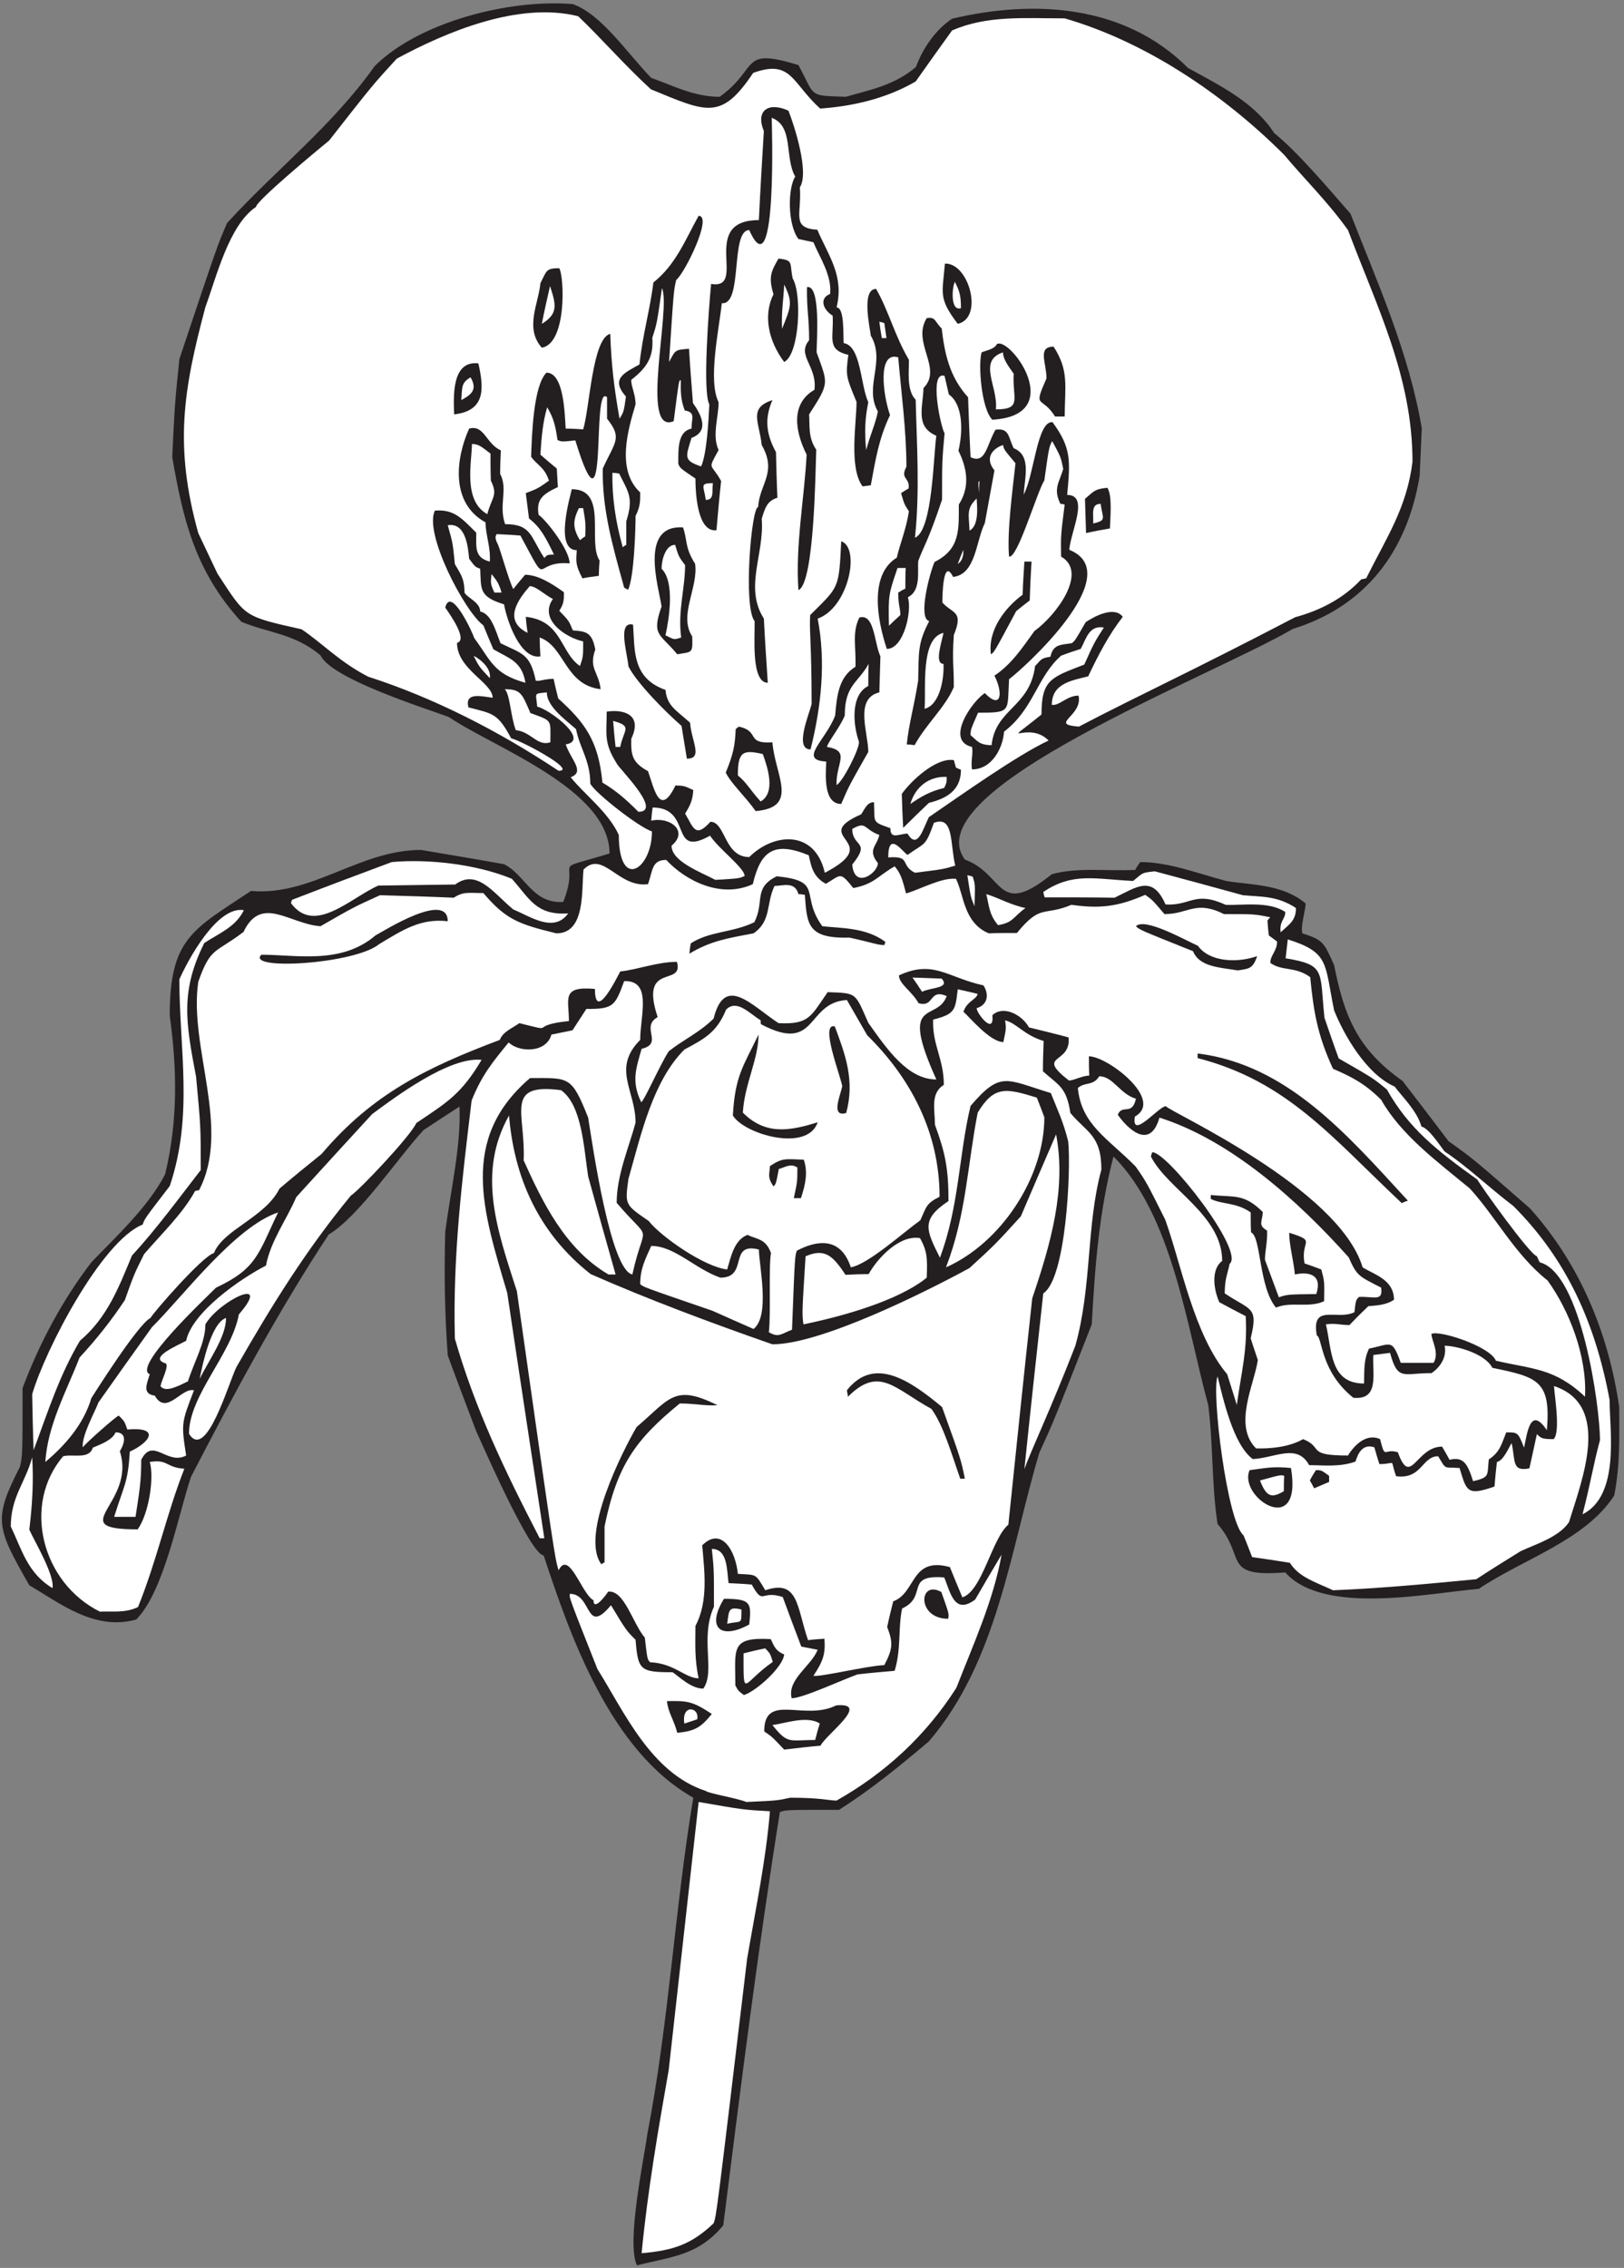
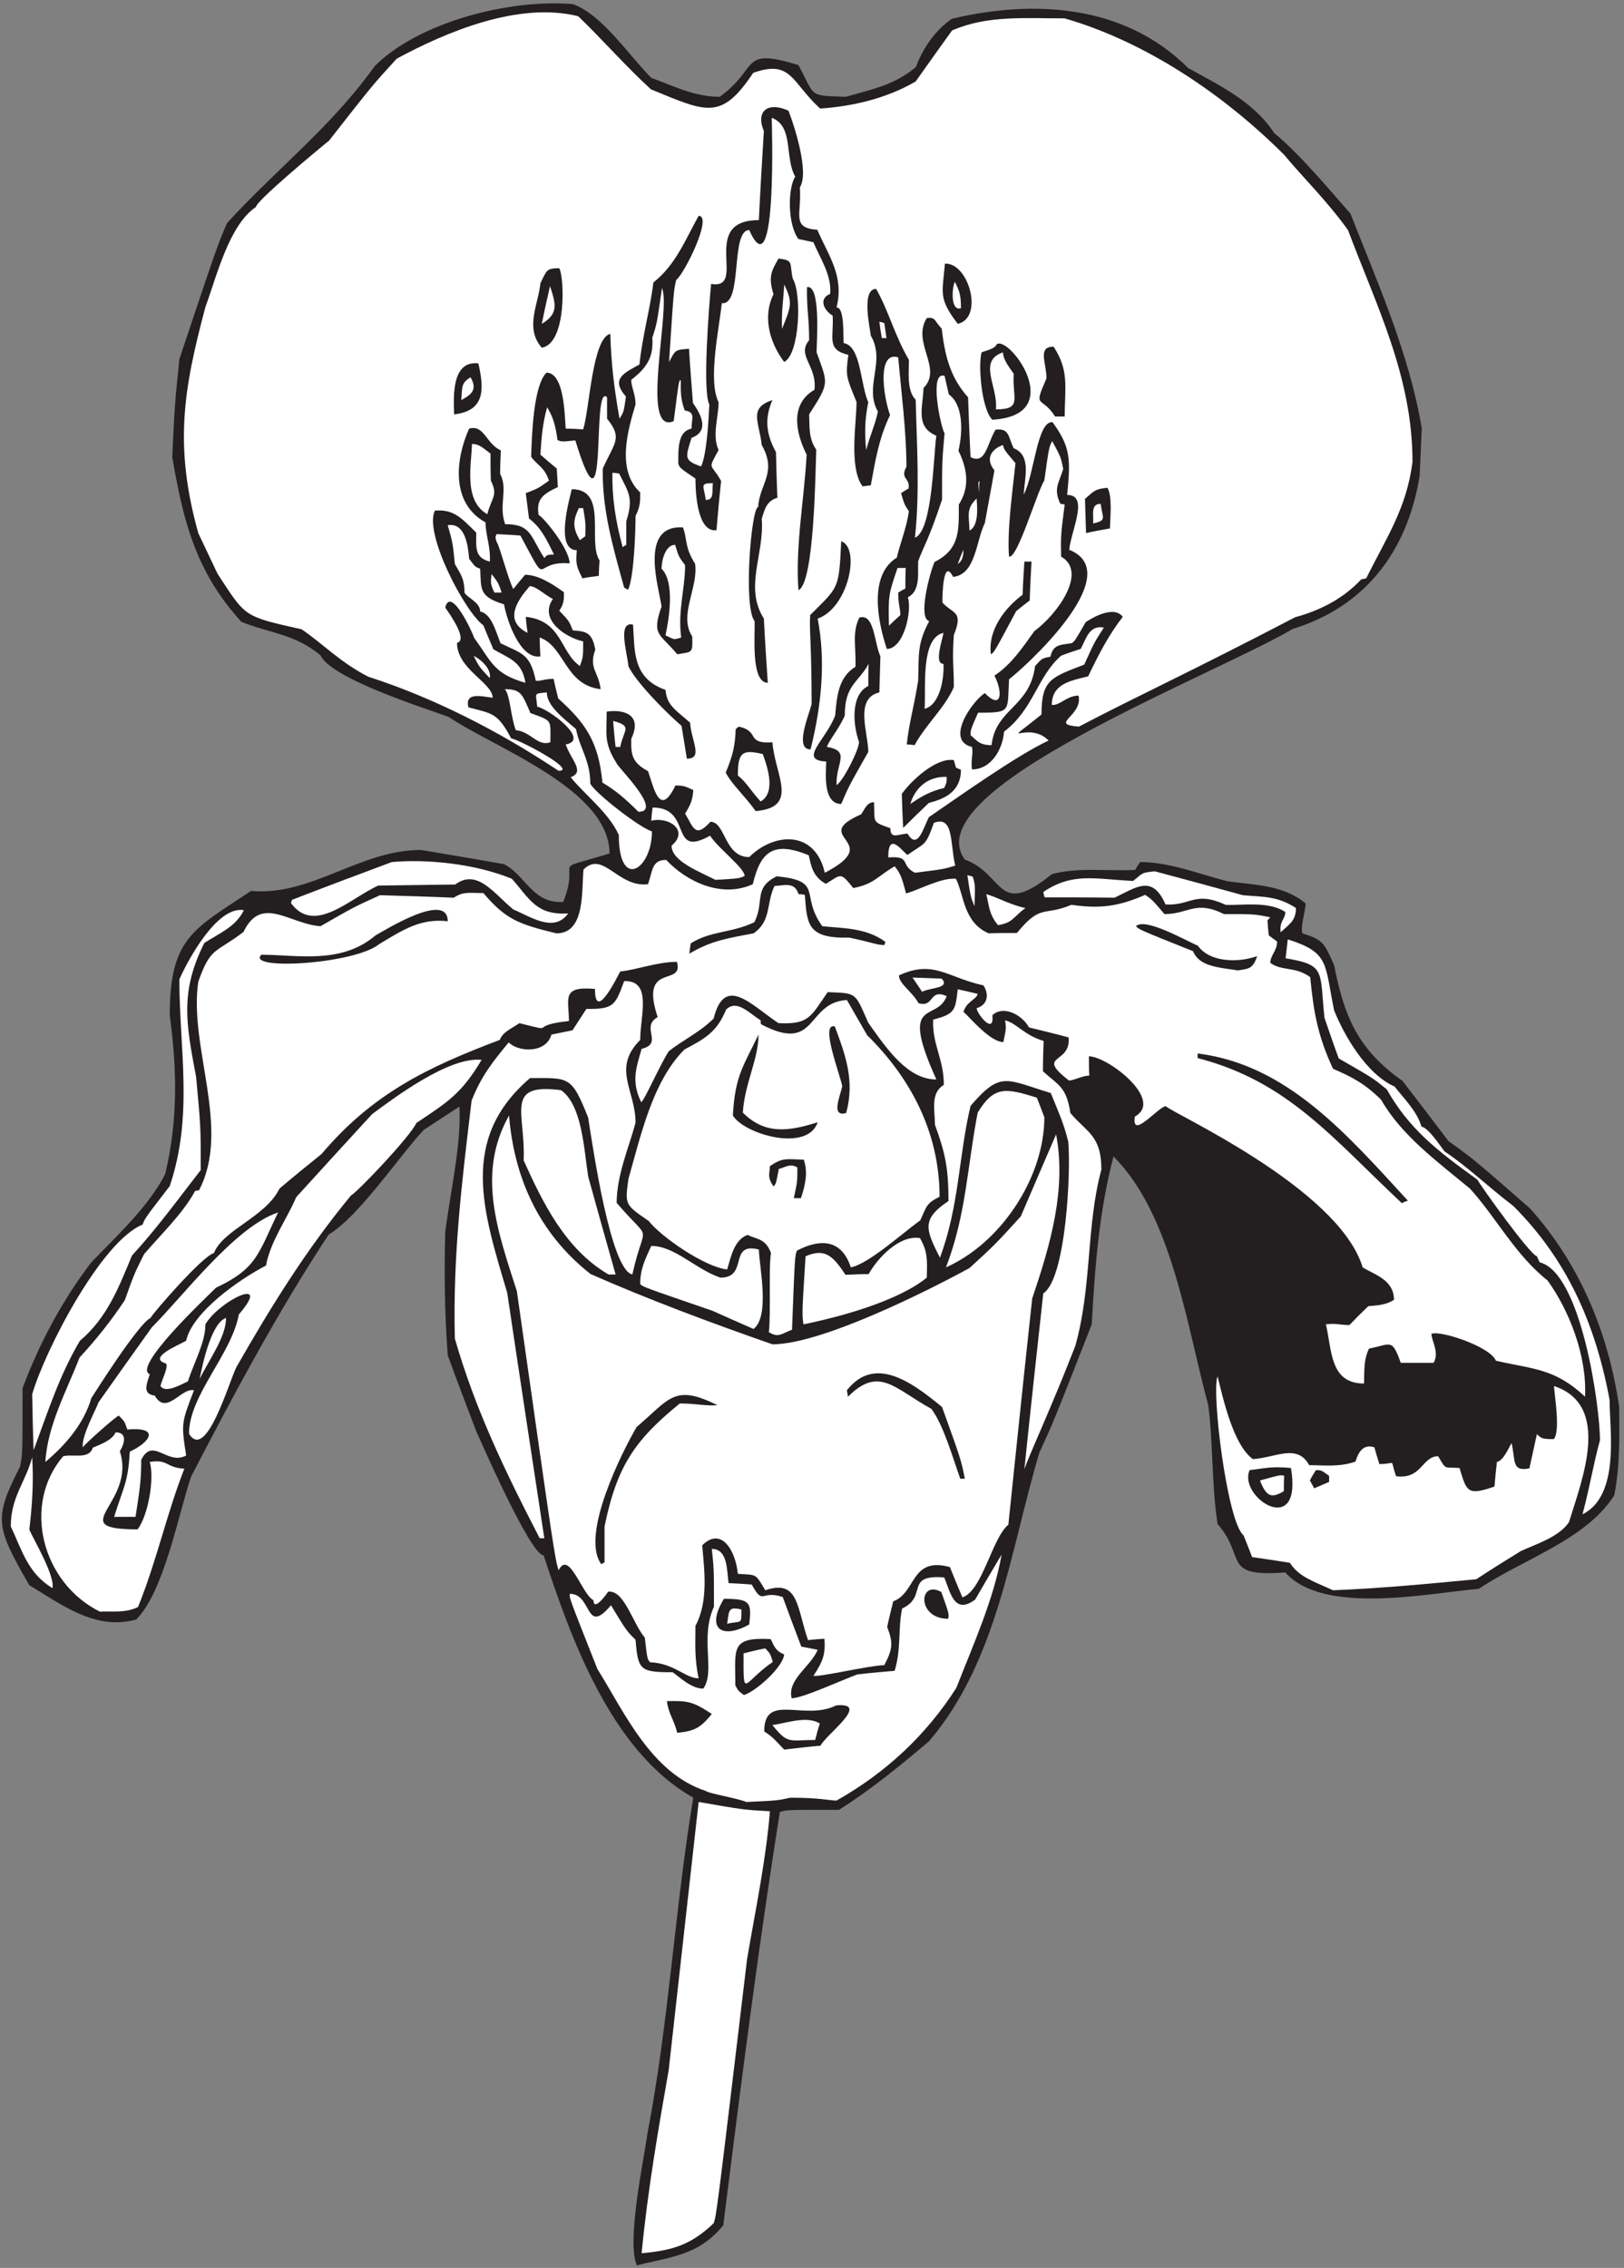
<svg xmlns="http://www.w3.org/2000/svg" viewBox="0 0 437.333 610.667" height="610.667" width="437.333" xml:space="preserve" id="svg2" version="1.1">
  <rect x="0" y="0" width="437.333" height="610.667" fill="#808080" stroke="none" />
  <defs id="defs6" />
  <g transform="matrix(1.333,0,0,-1.333,0,610.667)" id="g10">
    <g transform="scale(0.1)" id="g12">
      <path id="path14" style="fill:#231f20;fill-opacity:1;fill-rule:nonzero;stroke:none" d="m 1286.84,5.156 c -22.32,45.363 15.12,220.324 20.88,264.961 43.92,227.52 55.44,455.762 92.88,679.688 -168.48,95.035 -249.12,328.325 -302.4,489.595 -26.64,0 -126.72,230.4 -136.083,250.56 -19.437,51.13 -38.875,102.24 -57.597,153.36 -6.477,88.56 -7.2,169.2 -5.043,249.84 10.8,82.09 32.402,175.68 28.804,252.72 -24.48,-15.84 -48.961,-31.68 -72.718,-47.52 -51.926,-56.43 -130.938,-174.9 -191.524,-210.96 -102.961,-156.24 -190.797,-321.12 -277.922,-488.88 -24.476,-70.56 -54,-231.84 -110.879,-288.72 -83.519,-23.76 -154.8,33.12 -216,69.12 -67.676,118.08 -72.719,133.92 -18.719,239.76 5.043,24.48 5.043,24.48 5.043,158.4 34.559,92.16 80.636,177.84 138.958,254.16 51.835,54.01 115.203,112.32 149.039,177.84 26.64,110.16 23.761,215.28 9.363,320.4 0,156.24 46.078,173.52 164.156,252 123.121,-10.8 218.883,82.8 343.442,82.8 55.441,-9.36 111.597,-18.72 167.76,-28.8 43.2,-21.6 56.88,-79.92 119.52,-76.32 37.33,93.73 -34.52,59.09 93.6,97.92 0,130.32 -235.439,214.56 -324.72,275.76 -53.282,19.44 -237.598,77.76 -259.2,124.56 -52.558,43.92 -103.679,44.64 -159.839,67.68 -94.321,102.96 -118.078,208.8 -139.68,332.64 5.039,106.56 5.039,106.56 14.398,198 77.039,230.4 77.039,230.4 96.481,275.04 99.359,108.72 210.961,194.4 298.078,316.8 88.562,88.56 270.722,136.08 400.322,125.28 58.32,-20.88 108.72,-97.92 158.4,-149.04 43.2,-15.12 85.68,-38.16 138.24,-38.16 81.36,58.32 38.88,100.8 159.12,64.08 35.28,-65.52 18.72,-61.2 95.76,-64.08 50.4,14.4 99.37,23.76 141.84,60.48 13.68,38.16 40.32,75.6 72.72,97.2 161.28,38.16 346.32,30.96 476.64,-99.36 59.04,-33.12 132.48,-66.96 174.24,-131.76 46.8,-37.44 108.72,-110.88 154.08,-162.72 53.99,-138.24 118.08,-280.08 143.99,-433.44 -1.43,-31.68 -2.87,-64.08 -4.31,-96.48 -25.19,-153.36 -110.16,-263.52 -256.32,-308.88 -168.1,-98.18 -764.83,-325.72 -662.4,-465.84 80.64,-29.52 64.08,-119.52 175.68,-29.52 52.56,14.4 110.88,5.76 168.48,8.64 2.88,5.76 6.48,10.8 10.08,15.84 57.61,0 113.75,-22.32 173.52,-38.16 51.11,-8.64 113.04,-5.76 160.56,-45.36 0,-15.12 -10.8,-46.08 -6.47,-60.48 42.46,-13.68 43.19,-18 64.07,-64.08 20.16,-101.52 46.08,-169.2 138.24,-234 30.96,-40.32 61.92,-80.64 92.88,-121.68 50.4,-36 50.4,-36 164.88,-136.08 98.64,-110.16 157.68,-247.69 180,-401.04 0,-58.32 2.16,-115.92 -10.07,-178.56 -58.32,-90.72 -185.05,-128.88 -273.61,-188.64 -102.23,-8.65 -313.2,-54.01 -390.96,33.12 -130.1,-9.74 -77.42,29.92 -136.8,97.93 -12.24,79.91 -8.74,163.84 -18.83,240.16 -43.92,162 -73.33,384.07 -191.41,502.15 -28.8,-110.16 -37.44,-221.04 -43.92,-339.12 -77.04,-196.56 -77.04,-196.56 -105.84,-259.2 -58.33,-195.12 -84.24,-421.2 -223.2,-583.2 -60.48,-51.12 -115.92,-96.478 -181.44,-138.24 -105.84,0 -105.84,0 -119.52,-4.324 C 1531.64,646.68 1496.36,365.879 1461.08,85.801 1409.96,24.602 1357.4,23.164 1286.84,5.156 v 0" />
      <path id="path16" style="fill:#ffffff;fill-opacity:1;fill-rule:nonzero;stroke:none" d="m 1296.2,29.641 c 12.24,127.437 33.84,251.277 54.72,370.078 20.16,180.719 40.32,361.441 60.48,541.445 91.44,-15.844 91.44,-15.844 144,-18.723 -7.92,-97.921 -28.8,-197.285 -46.08,-298.086 C 1447.4,105.957 1447.4,105.957 1441.64,90.117 1397,47.637 1361,35.398 1296.2,29.641 v 0" />
      <path id="path18" style="fill:#ffffff;fill-opacity:1;fill-rule:nonzero;stroke:none" d="m 1507.88,941.164 c -19.44,7.918 -77.04,17.274 -82.08,22.313 -110.88,36.003 -165.6,161.283 -218.88,246.243 -57.6,145.44 -57.6,145.44 -55.44,151.92 45.27,0 30.5,-85.8 82.8,-23.03 30.96,-51.13 30.96,-51.13 49.68,-69.85 5.04,-61.2 8.64,-65.52 74.88,-65.52 13.68,-9.36 37.44,-33.12 61.92,-33.12 25.02,35.02 -7.37,101.7 21.6,165.6 0,75.6 0,75.6 -4.32,116.64 32.65,0 30.17,-44.01 33.84,-69.12 15.12,-0.72 30.96,-1.44 46.8,-2.88 24.48,-43.92 17.28,-10.08 62.64,-25.2 12.24,-33.12 24.48,-66.24 37.44,-100.08 10.8,-2.16 21.6,-4.32 33.12,-6.47 -13.68,-33.85 -61.92,-59.77 -52.56,-97.93 22.32,0 104.4,38.16 133.2,48.24 24.48,2.88 49.68,5.04 74.88,7.21 13.69,45.35 6.48,85.67 15.12,125.99 52.97,24.08 3.81,69.04 84.96,62.64 12.24,-28.08 19.45,-77.05 62.64,-44.64 17.28,30.24 35.28,60.48 53.28,90.72 -15.84,-90.72 -56.88,-180.72 -91.44,-269.28 -61.2,-95.76 -142.56,-171.36 -241.92,-227.517 -15.12,0 -31.68,5.762 -93.6,5.762 -25.92,-5.762 -25.92,-5.762 -88.56,-8.641 v 0" />
      <path id="path20" style="fill:#231f20;fill-opacity:1;fill-rule:nonzero;stroke:none" d="m 1584.2,1047 c -24.48,25.92 -24.48,25.92 -40.32,36.72 0,79.2 80.64,20.16 145.44,52.56 71.01,6.45 -20.48,-58.49 -31.68,-81.36 -24.48,-2.15 -48.96,-5.04 -73.44,-7.92 v 0" />
      <path id="path22" style="fill:#ffffff;fill-opacity:1;fill-rule:nonzero;stroke:none" d="m 1560.44,1096.68 c 22.32,2.16 69.84,20.16 95.76,2.88 -3.6,-10.8 -6.48,-21.6 -9.36,-33.12 -52.21,0 -55.16,-9.53 -86.4,30.24 v 0" />
      <path id="path24" style="fill:#231f20;fill-opacity:1;fill-rule:nonzero;stroke:none" d="m 1368.2,1080.84 c -6.58,26.33 -18.18,39.84 -20.88,64.08 41.76,0.72 51.12,0 90.72,-25.92 -22.32,-27.36 -33.84,-34.56 -69.84,-38.16 v 0" />
-       <path id="path26" style="fill:#ffffff;fill-opacity:1;fill-rule:nonzero;stroke:none" d="m 1382.6,1099.56 c -6.58,39.53 30.99,33.99 25.92,8.64 -8.64,-2.88 -17.28,-5.76 -25.92,-8.64 v 0" />
+       <path id="path26" style="fill:#ffffff;fill-opacity:1;fill-rule:nonzero;stroke:none" d="m 1382.6,1099.56 v 0" />
      <path id="path28" style="fill:#231f20;fill-opacity:1;fill-rule:nonzero;stroke:none" d="m 1502.84,1157.16 c -11.52,8.64 -11.52,8.64 -17.28,19.44 0,74.16 -10.8,97.92 71.28,93.6 5.76,-9.36 7.2,-23.04 27.36,-30.96 -2.16,-25.2 -56.16,-74.16 -81.36,-82.08 v 0" />
      <path id="path30" style="fill:#ffffff;fill-opacity:1;fill-rule:nonzero;stroke:none" d="m 1502.12,1241.39 c 14.4,3.61 28.8,7.22 43.92,10.09 10.08,-10.8 10.08,-10.8 15.12,-27.36 -61.55,-42.6 -59.04,-78.48 -59.04,17.27 v 0" />
      <path id="path32" style="fill:#ffffff;fill-opacity:1;fill-rule:nonzero;stroke:none" d="m 1313.48,1223.4 c -5.76,5.76 -5.76,5.76 -10.8,49.67 -24.68,29.01 -41.47,96.98 -74.16,92.89 -3.58,-6.08 -29.52,-40.83 -29.52,-17.28 -23.61,11.81 -49.25,103.1 -70.56,60.48 -7.92,26.64 -7.92,26.64 -84.24,563.76 -39.6,123.12 -81.356,238.32 -15.84,354.96 10.08,-122.4 57.6,-236.16 164.88,-320.4 114.48,-50.4 241.2,-97.92 367.2,-141.84 98.75,0 312.97,107.56 398.17,154.08 52.55,48.24 52.55,48.24 103.66,104.4 23.77,55.44 47.53,110.88 71.28,165.6 20.89,-110.16 -10.78,-221.04 -48.23,-331.2 -16.56,-151.92 -32.4,-304.56 -48.24,-457.2 -33.12,-27.36 -52.56,-133.92 -92.88,-146.88 -8.64,20.88 -17.27,41.04 -25.2,61.2 -79.64,21.86 -67.69,-52.1 -114.48,-69.12 -4.32,-17.28 -8.64,-34.56 -12.25,-51.84 12.25,-31.68 11.53,-43.92 -5.75,-77.04 -35.28,-1.44 -129.59,-24.48 -143.28,-21.6 20.16,30.24 24.47,44.64 22.32,74.88 -11.52,-0.72 -22.32,-1.44 -33.12,-2.88 -23.04,66.24 -18.72,123.84 -86.4,100.8 -20.67,34.45 -16.16,30.67 -55.44,33.12 -4.32,46.08 -33.12,96.48 -72,57.6 4.32,-50.4 12.96,-113.04 -13.68,-162.72 0,-36 -2.16,-66.24 6.48,-105.84 -26.96,0 -49,30.31 -97.92,32.4 v 0" />
      <path id="path34" style="fill:#231f20;fill-opacity:1;fill-rule:nonzero;stroke:none" d="m 1462.52,1351.56 c 53.71,0 56.09,-7.15 51.12,-51.84 -57.4,-31.48 -87.37,-7.05 -51.12,51.84 v 0" />
      <path id="path36" style="fill:#ffffff;fill-opacity:1;fill-rule:nonzero;stroke:none" d="m 1469,1301.16 c 3.98,25.87 1.34,35.66 28.8,28.8 0,-32.13 0.95,-21.93 -28.8,-28.8 v 0" />
      <path id="path38" style="fill:#231f20;fill-opacity:1;fill-rule:nonzero;stroke:none" d="m 1901.72,1365.25 c 15.84,-44.65 15.84,-44.65 13.68,-54.01 -64.1,0 -59.33,79.83 -13.68,54.01 v 0" />
      <path id="path40" style="fill:#ffffff;fill-opacity:1;fill-rule:nonzero;stroke:none" d="m 201.801,1325.64 c -117.364,58.32 -157.68,216 -74.16,313.92 18.714,5.04 52.558,-7.2 59.761,17.28 15.118,6.48 39.602,15.12 46.078,30.96 23.762,0 18.723,-21.6 8.637,-38.16 33.883,-105.89 -116.844,-157.78 36.004,-157.78 22.317,30.95 33.836,103.78 24.477,136.18 37.894,5.83 31.195,-11.11 69.843,-13.68 -35.285,-89.28 -55.437,-185.04 -93.601,-279.36 -25.918,-12.96 -55.442,-7.92 -77.039,-9.36 v 0" />
      <path id="path42" style="fill:#ffffff;fill-opacity:1;fill-rule:nonzero;stroke:none" d="m 2693,1368.84 c -37.44,17.29 -69.12,26.64 -87.12,55.44 -25.92,4.33 -51.12,7.92 -76.32,11.52 -5.76,15.12 -11.52,29.52 -17.29,43.92 -33.19,26.88 -65.18,289.98 -52.55,321.12 11.48,-45.85 31.8,-138.37 71.28,-167.04 46.25,2.72 89.6,32.07 113.76,-12.24 29.52,0 61.2,-4.33 93.6,7.2 5.04,16.56 14.41,36.72 38.16,28.8 2.88,-10.8 6.48,-22.31 10.08,-33.84 36.51,0 20.06,13.41 33.84,-24.48 52.27,-6.88 51.94,40.32 84.96,40.32 17.14,-28.56 10.04,-21.4 43.21,-23.76 14.27,-47.62 15.46,-56.6 70.55,-37.44 1.44,16.56 2.88,33.12 5.04,49.68 12.96,2.88 22.32,25.92 29.52,38.16 8.16,-35.34 -0.32,-58.39 36,-51.12 5.04,23.05 10.08,46.08 15.12,69.12 8.64,-8.64 11.52,-10.08 33.84,-10.08 14.39,14.4 1.44,90 0.72,107.27 116.64,-38.87 56.88,-188.62 30.24,-275.03 -20.16,-30.23 -67.68,-44.64 -97.2,-58.32 -30.24,-18.72 -60.48,-37.44 -90,-56.88 -96.48,-9.36 -197.28,-18.72 -289.44,-22.32 v 0" />
      <path id="path44" style="fill:#ffffff;fill-opacity:1;fill-rule:nonzero;stroke:none" d="m 106.039,1373.16 c -50.398,30.24 -61.918,77.76 -84.238,124.55 0,59.77 29.516,88.57 43.199,139.69 2.883,-46.08 0.719,-92.15 -5.762,-146.16 8.645,-20.15 51.84,-92.16 46.801,-118.08 v 0" />
      <path id="path46" style="fill:#231f20;fill-opacity:1;fill-rule:nonzero;stroke:none" d="m 1214.84,1421.39 c -43.92,59.05 44.64,231.85 71.28,277.22 66.96,56.87 75.6,87.83 163.44,43.91 -28.8,-1.43 -43.2,3.61 -76.32,3.61 -90,-73.45 -126.72,-125.29 -151.92,-248.42 0,-23.75 0,-48.23 0,-72.71 -2.16,-0.72 -4.32,-2.16 -6.48,-3.61 v 0" />
      <path id="path48" style="fill:#ffffff;fill-opacity:1;fill-rule:nonzero;stroke:none" d="m 1090.28,1473.96 c -71.28,137.52 -131.042,262.8 -171.358,403.2 -4.32,169.2 14.398,318.24 33.836,480.96 20.164,50.4 41.762,77.04 74.882,117.36 20.16,-20.16 75.6,-22.32 86.4,15.84 13.68,2.88 28.08,5.76 42.48,8.64 9.36,14.4 18.72,28.8 28.08,43.2 55.44,-0.72 58.32,7.2 76.32,56.16 57.4,1.91 32.4,-69.94 32.4,-118.8 -57.6,-57.6 -9.36,-102.24 -9.36,-167.04 -12.96,-48.96 -38.16,-105.84 -38.16,-162 73.44,-86.4 56.88,-31.68 31.68,-144.72 -43.92,8.64 -79.92,257.76 -89.28,316.8 -33.84,84.96 -38.16,79.92 -117.36,79.92 -144.723,-123.84 -94.32,-270.71 -46.08,-434.16 24.48,-164.88 49.68,-329.76 74.88,-495.36 -3.6,0 -6.48,0 -9.36,0 v 0" />
      <path id="path50" style="fill:#ffffff;fill-opacity:1;fill-rule:nonzero;stroke:none" d="m 230.602,1517.16 c 20.332,65.07 27.699,68.07 31.679,131.76 41.215,18.93 62.114,50.38 -5.039,44.64 -5.762,16.56 -5.762,16.56 -17.281,28.08 -3.938,-0.11 -66.879,-55.5 -72.719,-64.08 -2.883,23.04 25.199,72.72 31.68,90.72 36,51.12 71.996,101.52 107.996,151.92 61.203,60.48 167.762,203.04 254.883,231.84 C 521.48,2048.52 519.32,2019 436.52,1980.12 415.879,1959.48 266.621,1819.55 302.598,1805.16 c -6.684,-21.02 -15.27,-39.59 10.082,-43.2 23.66,-41.41 53.918,17.12 79.199,10.81 -25.547,-66.43 -25.899,-66.39 -15.84,-131.77 -38.59,-20.58 -67.199,38.39 -90.719,-8.64 0,-46.96 -4.308,-66.87 -11.519,-115.2 -14.403,0 -28.801,0 -43.199,0 v 0" />
      <path id="path52" style="fill:#ffffff;fill-opacity:1;fill-rule:nonzero;stroke:none" d="m 3197,1522.2 c 16.55,63.36 20.88,96.48 35.27,149.76 0,69.13 -38.15,338.4 -121.67,359.28 -2.16,4.32 -4.32,8.64 -5.76,12.24 -14.4,3.6 -112.32,140.4 -120.24,154.8 -82.08,59.04 -138.24,102.96 -182.88,182.16 -28.08,23.04 -28.08,23.04 -97.2,62.64 -10.08,27.36 -19.44,54.72 -28.8,82.08 -10.08,95.04 3.6,106.56 -78.49,120.24 1.45,12.96 2.89,25.92 4.33,38.16 84.96,-26.64 74.16,-48.96 93.6,-143.28 19.44,-48.96 64.8,-128.88 122.4,-154.08 13.68,-18.72 45.36,-48.96 54,-80.64 14.4,-3.6 33.12,-32.4 46.8,-50.4 46.8,-30.96 87.84,-71.28 138.96,-110.16 107.28,-107.29 165.6,-236.16 194.4,-391.68 0,-61.2 21.6,-192.96 -54.72,-231.12 v 0" />
      <path id="path54" style="fill:#231f20;fill-opacity:1;fill-rule:nonzero;stroke:none" d="m 2524.52,1611.48 c 34.56,4.32 45.36,7.92 83.52,4.32 24.16,-144.94 -107.81,-58.99 -83.52,-4.32 v 0" />
      <path id="path56" style="fill:#ffffff;fill-opacity:1;fill-rule:nonzero;stroke:none" d="m 2545.4,1590.6 c 41.76,11.52 41.76,11.52 48.96,9.36 -0.72,-10.08 -0.72,-20.16 -0.72,-30.96 -25.32,-15.19 -35.46,-11.08 -48.24,21.6 v 0" />
      <path id="path58" style="fill:#231f20;fill-opacity:1;fill-rule:nonzero;stroke:none" d="m 2654.84,1574.76 c -2.88,5.76 -5.76,10.8 -8.64,15.84 3.6,7.2 7.92,14.4 12.24,20.88 10.8,0 10.8,0 26.64,-11.52 0,-3.6 0,-7.92 0,-12.25 -10.08,-4.31 -20.16,-8.63 -30.24,-12.95 v 0" />
-       <path id="path60" style="fill:#ffffff;fill-opacity:1;fill-rule:nonzero;stroke:none" d="m 2975.96,1589.16 c -10.8,33.84 -18.73,50.4 -47.52,43.2 -5.04,9.36 -10.08,18 -15.12,26.64 -52.59,0 -63.52,-83.68 -89.28,-11.52 -28.28,9.42 -25.06,-17.1 -36,26.64 -28.08,12.96 -53.28,-13.68 -64.8,-33.12 -85.64,0 -48.36,16.18 -90.72,33.12 -28.8,-16.56 -66.96,-19.44 -95.04,-18.72 -46.8,46.8 -3.6,128.88 3.61,178.56 -5.05,15.12 -10.09,29.52 -14.41,43.92 15.84,64.8 0,55.44 -52.56,90.73 0.72,30.95 4.32,33.83 10.08,59.75 30.96,25.2 -125.28,225.36 -156.24,225.36 -1.44,-2.88 -2.16,-5.76 -2.88,-8.64 32.91,-65.82 144,-118.34 144,-210.96 -22.32,-16.56 -17.99,-56.16 -5.76,-83.52 17.28,-9.36 35.29,-18.72 53.28,-28.08 3.91,-68.48 -8.85,-112.57 -17.99,-179.28 -6.49,20.88 -12.97,41.76 -19.45,61.92 -67.68,80.64 -92.88,223.2 -125.28,312.48 -38.16,76.32 -38.16,76.32 -59.76,107.28 -56.16,56.88 -109.44,84.24 -116.64,158.4 14.4,12.96 30.96,3.6 43.2,23.76 28.08,0 41.76,-36 74.16,-45.36 -7.76,-35.47 -27.76,-10 -36.71,-32.4 18.71,-26.64 64.79,-73.44 84.23,-5.76 143.28,-45.36 278.64,-166.33 382.32,-282.24 16.56,-38.16 20.88,-38.16 65.52,-61.2 4.14,-28.98 -14.74,-17.37 -44.64,-18.73 -6.48,-6.47 -6.48,-6.47 -9.36,-30.95 -35.28,-17.28 -87.54,18.72 -76.01,-46.8 11.75,-4.48 6.75,-72.32 73.85,-126 53.28,-5.04 38.16,48.24 40.32,86.4 10.8,1.44 22.32,2.89 33.84,4.32 15.84,-58.32 27.36,-40.32 83.52,-41.04 18.72,12.24 31.68,33.84 26.64,55.45 23.76,0 82.08,-15.84 96.48,-44.64 91.44,-18.73 118.8,-25.93 110.16,-126.01 -33.83,50.74 -39.88,-7.16 -46.08,-35.28 -12.24,30.96 -12.24,30.96 -36,30.96 -9.37,-23.04 -12.24,-39.6 -35.28,-54.73 -3.55,-31.9 3.17,-35.87 -31.68,-43.91 v 0" />
      <path id="path62" style="fill:#231f20;fill-opacity:1;fill-rule:nonzero;stroke:none" d="m 1939.88,1594.2 c -16.56,46.8 -33.84,108 -58.32,141.12 -74.16,40.32 -105.12,87.84 -168.49,24.48 -0.71,4.32 -1.43,8.64 -2.15,12.97 55.44,70.55 128.88,18.71 192.24,-33.85 38.16,-105.85 38.16,-105.85 46.08,-144.72 -3.6,0 -6.47,0 -9.36,0 v 0" />
      <path id="path64" style="fill:#ffffff;fill-opacity:1;fill-rule:nonzero;stroke:none" d="m 2069.48,1613.64 c 12.24,118.8 25.2,236.88 38.16,354.97 45.67,28.98 56.25,247 50.4,306.71 -10.27,41.07 -21.1,62.46 -35.27,97.92 -90.73,27.36 -100.81,45.36 -162.01,-25.92 -23.76,-98.64 -23.05,-203.76 -61.92,-306.72 -28.08,56.16 -38.88,77.04 17.29,114.48 0,66.24 -6.49,97.19 -27.37,154.08 0,31.02 -9.69,63.34 18,80.64 0,52.56 -23.76,81.36 -21.6,131.76 44.64,11.52 44.64,18.72 49.68,61.2 12.96,-2.88 26.64,-5.76 40.32,-9.36 -3.6,-12.24 -21.61,-14.4 -28.8,-36 13.68,-12.24 54,-61.2 80.64,-61.2 5.77,27.36 5.77,27.36 3.6,43.92 24.48,-6.48 37.44,-29.52 77.76,-41.76 -0.72,-20.16 -1.43,-40.32 -1.43,-61.2 30.95,-28.08 47.51,-30.96 55.43,-84.24 33.12,-39.6 62.64,-44.64 62.64,-114.48 -30.96,-114.48 -18.72,-234.72 -52.56,-355.67 C 2124.2,1738.2 2081,1646.76 2069.48,1613.64 v 0" />
      <path id="path66" style="fill:#ffffff;fill-opacity:1;fill-rule:nonzero;stroke:none" d="m 91.641,1628.04 c 4.32,74.16 43.199,144 69.121,210.96 35.277,38.16 64.078,74.88 91.441,115.92 18.715,52.56 18.715,52.56 38.875,92.88 33.844,39.6 78.485,82.08 102.961,127.45 2.16,0.71 5.043,1.43 7.918,1.43 65.523,124.56 -20.879,288.72 -1.437,421.2 25.199,71.28 33.839,56.88 91.437,100.8 36.004,75.6 92.883,15.84 155.523,11.52 67.68,38.88 67.68,38.88 120.239,62.64 49.683,-1.44 99.359,-2.88 149.039,-5.04 19.441,12.96 30.961,9.36 59.762,9.36 45.36,-53.28 70.56,-62.64 147.6,-81.36 59.04,0 50.4,87.12 54.72,128.88 39.6,39.6 69.84,-37.44 130.32,-29.52 9.74,28 7.41,48.96 36.72,48.96 39.6,-42.48 110.88,-78.48 174.96,-48.96 15.84,67.68 43.2,87.12 113.04,58.32 4.32,-18.72 7.2,-43.2 34.56,-57.6 31.68,18.72 28.08,25.2 55.44,-8.64 43.2,8.64 48.24,23.76 83.52,43.92 12.96,-15.12 15.84,-28.08 23.04,-54.72 28.08,7.92 71.28,32.4 100.8,29.52 16.56,-33.12 15.12,-88.56 66.24,-110.16 18.72,0.72 37.44,0.72 56.88,0.72 48.96,59.76 53.28,33.12 110.16,56.88 56.16,-7.92 92.88,-4.32 149.03,20.16 14.41,-10.08 14.41,-10.08 38.89,-38.88 48.95,0 62.64,28.8 120.24,0 61.92,0 61.92,0 93.6,-6.48 -2.16,-2.16 -4.32,-4.32 -5.76,-6.48 0.72,-10.08 1.44,-20.16 2.88,-30.24 5.04,-3.6 10.8,-7.92 16.56,-12.24 0,-19.44 -13.68,-27.36 -13.68,-43.2 24.48,-17.28 50.4,-6.48 80.65,-28.8 6.47,-66.96 14.39,-117.36 46.07,-185.04 36.72,-15.84 64.08,-29.52 97.2,-62.64 40.32,-70.56 110.16,-122.4 179.28,-179.28 52.56,-57.6 91.44,-133.92 156.96,-185.76 43.2,-59.76 79.92,-151.92 75.6,-234.72 -61.92,58.33 -106.56,55.45 -180,72.72 -12.24,29.52 -115.91,62.64 -130.32,54 0.72,-14.4 16.56,-38.16 4.32,-58.32 -22.32,0 -44.65,0 -66.24,0 -18,50.41 -19.44,37.44 -64.08,28.8 -10.8,-22.32 -9.36,-41.75 -10.08,-70.56 -69.22,0 -64.59,66.63 -77.03,119.52 19.43,2.88 28.79,-1.44 47.52,-1.44 12.23,12.96 25.19,25.92 38.15,38.16 16.56,1.44 36,2.16 51.85,12.96 0,41.04 -41.05,51.12 -63.36,65.52 -48.24,160.42 -389.01,313.43 -397.45,325.44 -14.4,0 -70.56,-69.84 -62.64,-20.88 59.98,33.32 -55.18,121.68 -92.88,121.68 0,-12.96 0,-25.92 0.72,-38.88 -15.84,-0.72 -28.8,-9.36 -41.04,-10.08 -69.34,54.06 4.8,31.97 -0.72,87.12 -26.64,7.2 -53.28,13.68 -79.92,20.16 -15.84,28.08 -54,44.64 -74.16,24.48 4.64,-41.75 -31.68,3.65 -31.68,14.4 23.45,7.13 25.04,29.04 13.68,46.08 -72.72,15.84 -100.8,52.56 -170.64,20.16 0,-17.28 26.64,-32.4 39.6,-56.16 32.8,-9.37 20.17,29.97 56.88,14.4 -19.61,-54.18 -97.77,0.89 -20.88,-168.48 -57.89,0 -99.34,60.63 -137.52,114.48 -27.36,61.2 -21.6,59.76 -82.08,61.92 -34.56,-49.68 -37.44,-65.52 -99.36,-62.64 -56.16,37.44 -108.72,98.64 -131.04,9.36 -28.08,-28.08 -61.92,-43.2 -90.72,-66.24 -18,-28.08 -48.24,-97.2 -55.44,-102.96 -20.88,42.48 -10.08,69.84 0.72,108 45.44,10.86 -3.51,43.56 32.4,64.08 -37.77,113.31 53.76,59.5 38.88,111.6 -39.6,0 -79.92,-15.84 -114.48,-19.44 -6.61,-11.85 -51.12,-103.96 -51.12,-35.28 -68.77,6.25 -52.56,-20.07 -52.56,-64.8 -87.42,-9.36 -19.36,-24.49 -100.08,-4.32 -16.56,-11.52 -33.12,-17.28 -39.6,-33.84 -146.882,-55.44 -257.042,-108.72 -359.999,-230.4 -28.801,-23.04 -56.883,-46.08 -84.961,-69.84 -28.801,-58.32 -113.762,-82.8 -132.477,-130.32 -23.043,-5.76 -122.402,-120.24 -128.164,-131.04 -25.918,-12.96 -116.637,-157.68 -119.519,-161.99 -15.903,-53.89 -54,-96.15 -92.879,-128.89 v 0" />
      <path id="path68" style="fill:#ffffff;fill-opacity:1;fill-rule:nonzero;stroke:none" d="m 67.883,1651.8 c -1.441,38.16 -2.164,75.6 -2.883,113.04 26.641,90.72 140.398,309.6 223.199,342.72 4.321,12.24 4.321,12.24 54.723,77.76 48.238,143.28 19.437,275.76 19.437,417.6 17.282,38.88 76.325,149.04 130.321,139.68 -16.563,-33.84 -48.957,-46.08 -79.922,-66.24 -48.957,-97.92 -37.438,-160.56 -16.559,-270.72 9.364,-100.8 9.364,-100.8 9.364,-187.93 C 360.918,2160.12 316.277,2098.92 266.602,2044.92 239.961,1980.84 216.918,1919.64 161.48,1872.84 119.723,1802.27 97.402,1731 67.883,1651.8 v 0" />
      <path id="path70" style="fill:#ffffff;fill-opacity:1;fill-rule:nonzero;stroke:none" d="m 381.801,1684.92 c 0,77.76 85.679,159.84 100.797,241.21 69.121,80.02 -39.993,27.51 -67.676,-20.17 0,-36.72 -22.324,-74.87 -35.281,-115.2 -13.602,-5.9 -44.993,-25.04 -55.442,-9.37 3.598,15.13 15.84,36.74 11.52,45.37 -40.145,11.47 27.75,38.45 40.32,46.08 12.469,57.65 107.91,124.32 161.281,151.92 9.36,49.68 41.762,92.88 61.2,138.24 51.121,56.16 102.242,112.32 153.359,167.76 46.805,34.56 156.242,116.64 221.043,109.44 C 932.598,2372.52 905.961,2355.96 841.16,2312.76 829.828,2286.86 726.699,2177.64 708.684,2165.88 617.961,2055.72 548.84,1944.12 477.559,1819.56 461.617,1787.22 416.695,1629.1 381.801,1684.92 v 0" />
      <path id="path72" style="fill:#ffffff;fill-opacity:1;fill-rule:nonzero;stroke:none" d="m 403.398,1795.8 c 6.012,31.06 23.633,113.24 53.282,123.12 0,-38.16 -33.836,-83.52 -53.282,-123.12 v 0" />
      <path id="path74" style="fill:#ffffff;fill-opacity:1;fill-rule:nonzero;stroke:none" d="m 1553.24,1890.12 c 4.32,36.01 -0.72,131.76 4.32,159.84 -10.8,29.52 -28.08,27.36 -47.52,36.72 -26.64,-10.08 -33.12,-43.2 -41.04,-69.84 -46.08,5.04 -134.64,66.96 -158.4,97.92 -48.24,33.12 -48.24,32.4 -41.04,84.96 25.2,88.56 48.96,197.28 113.04,261.36 40.32,21.6 65.52,34.56 84.24,80.64 21.67,21.67 46.51,-7.24 69.84,-21.6 0,-2.16 0,-5.04 0.72,-7.92 114.9,-60.68 90.04,44.05 173.52,48.96 13.68,-23.76 27.36,-47.52 41.04,-71.28 85.68,-84.24 146.17,-194.4 146.17,-326.16 -27.37,-13.68 -25.93,-19.44 -38.89,-47.52 -35.63,-25.63 -105.04,-88.61 -140.4,-95.04 -20.88,63.36 -69.84,54 -108.72,33.84 -4.32,-10.08 -4.32,-10.08 -10.08,-159.84 -21.56,-8.08 -26.84,-17.02 -46.8,-5.04 v 0" />
      <path id="path76" style="fill:#ffffff;fill-opacity:1;fill-rule:nonzero;stroke:none" d="m 1522.28,1896.6 c -28.08,12.24 -55.44,24.49 -82.8,36.72 -140.4,48.24 -140.4,48.24 -146.16,54 0,31.68 10.8,51.12 22.32,77.04 47.52,0 87.84,-46.08 139.68,-64.08 57.92,0 15.09,72.54 77.76,56.88 0.72,-35.28 23.04,-133.92 -10.8,-160.56 v 0" />
      <path id="path78" style="fill:#ffffff;fill-opacity:1;fill-rule:nonzero;stroke:none" d="m 1623.08,1905.96 c -2.88,22.32 -2.88,22.32 4.32,137.52 38.16,16.56 54.72,2.16 80.64,-37.44 15.12,0.72 30.96,1.44 46.8,1.44 17.78,31.99 61.95,79.67 103.68,72.72 15.12,-26.64 15.12,-42.49 13.68,-79.92 -58.32,-47.51 -174.97,-79.19 -249.12,-94.32 v 0" />
      <path id="path80" style="fill:#231f20;fill-opacity:1;fill-rule:nonzero;stroke:none" d="m 2577.8,1939.8 c -34.97,41.38 -29.96,143.75 -50.4,151.92 -0.72,13.68 -0.72,27.36 -0.72,40.32 -29.52,20.88 -58.32,15.84 -80.64,27.36 0,2.87 0,5.76 0,7.92 47.51,-5.05 66.96,3.6 105.12,-34.55 -1.19,-20.27 -10.32,-26.08 8.64,-37.45 0.72,-25.92 -4.32,-40.32 -4.32,-59.04 9.36,-25.19 18.72,-50.4 28.07,-75.6 17.29,5.76 17.29,5.76 75.61,6.48 12.58,37.73 -12.82,46.2 -43.2,39.6 -2.89,29.61 -11.52,59.2 -11.52,84.24 57.49,-17.96 22.3,-14.24 30.96,-61.92 10.8,-3.6 22.31,-7.92 33.84,-12.24 6.48,-23.77 6.48,-23.77 5.76,-64.07 -30.24,-14.41 -67.68,0 -97.2,-12.97 v 0" />
      <path id="path82" style="fill:#ffffff;fill-opacity:1;fill-rule:nonzero;stroke:none" d="m 1229.24,2006.76 c -87.84,51.12 -133.92,147.6 -171.36,230.4 4.32,95.76 -40.32,156.96 75.6,141.84 42.48,-30.24 46.08,-118.08 54.72,-174.24 18,-65.52 36.72,-131.76 55.44,-198 -5.04,0 -10.08,0 -14.4,0 v 0" />
      <path id="path84" style="fill:#ffffff;fill-opacity:1;fill-rule:nonzero;stroke:none" d="m 1911.09,2021.16 c 41.03,106.55 43.19,205.92 64.07,312.48 33.12,54.72 56.88,49.68 119.52,30.24 5.04,-12.96 10.08,-25.92 15.12,-39.6 0,-121.68 -87.84,-254.16 -198.71,-303.12 v 0" />
      <path id="path86" style="fill:#231f20;fill-opacity:1;fill-rule:nonzero;stroke:none" d="m 2831.96,2150.76 c -141.84,133.2 -231.12,246.24 -412.56,293.04 0,3.6 0,6.48 0,9.36 180.72,-22.32 301.69,-163.44 424.8,-297.36 -4.32,-1.44 -8.64,-2.88 -12.24,-5.04 v 0" />
      <path id="path88" style="fill:#231f20;fill-opacity:1;fill-rule:nonzero;stroke:none" d="m 1603.64,2160.84 c 7.2,33.12 7.2,33.12 7.2,61.93 -14.4,9.35 -25.2,0 -37.44,-2.89 -5.76,-30.24 -5.76,-30.24 -10.8,-35.28 -12.96,19.44 -7.92,23.76 -7.2,41.04 25.2,16.56 29.52,14.4 68.4,12.97 8.64,-25.21 3.6,-49.69 -5.76,-77.77 -5.04,0 -10.08,0 -14.4,0 v 0" />
      <path id="path90" style="fill:#231f20;fill-opacity:1;fill-rule:nonzero;stroke:none" d="m 1480.52,2327.88 c 4.61,79.98 20.2,97.64 51.84,163.44 0,-50.05 -28.12,-98.88 -31.68,-157.68 44.64,-44.64 92.16,-38.16 151.2,-19.44 -20.46,-61.4 -148.53,-24.36 -171.36,13.68 v 0" />
      <path id="path92" style="fill:#231f20;fill-opacity:1;fill-rule:nonzero;stroke:none" d="m 1701.56,2386.92 c -4.71,24.74 -45.47,128.54 -15.12,120.96 20.88,-56.16 41.04,-108.72 23.04,-174.96 -31.6,-9.03 -12.28,33.87 -7.92,54 v 0" />
      <path id="path94" style="fill:#ffffff;fill-opacity:1;fill-rule:nonzero;stroke:none" d="m 1862.84,2577.72 c -6.48,10.08 -12.96,19.44 -19.44,28.8 19.44,-0.72 38.87,-1.44 59.04,-2.16 18.09,-20.1 -23.25,-17.65 -39.6,-26.64 v 0" />
      <path id="path96" style="fill:#231f20;fill-opacity:1;fill-rule:nonzero;stroke:none" d="m 527.961,2652.6 c 71.277,0 161.277,-20.16 230.398,38.88 17.954,9.84 146.161,90.38 146.161,28.8 -54.864,6.26 -90.758,-17.59 -138.243,-46.08 -49.547,-40.77 -270.457,-53.74 -238.316,-21.6 v 0" />
      <path id="path98" style="fill:#231f20;fill-opacity:1;fill-rule:nonzero;stroke:none" d="m 2500.76,2620.92 c -41.04,6.48 -77.76,7.92 -90.72,38.88 -108,43.2 -108,43.2 -115.2,50.4 18,18 97.93,-27.36 125.28,-39.6 23.04,-32.4 78.49,-35.28 119.52,-20.88 -8.64,-25.92 -16.57,-25.2 -38.88,-28.8 v 0" />
      <path id="path100" style="fill:#231f20;fill-opacity:1;fill-rule:nonzero;stroke:none" d="m 1392.68,2654.76 c 0.72,7.2 1.44,14.4 2.88,20.88 39.6,25.2 82.8,20.88 128.16,42.48 21.6,41.04 -2.88,69.12 45.36,92.88 96.48,-9.36 46.08,-37.44 92.16,-100.8 38.16,-4.32 87.84,-2.16 127.44,-31.68 -0.72,-2.16 -1.45,-4.32 -2.16,-6.48 -17.28,0.72 -20.16,4.32 -70.56,15.12 -84.96,-2.16 -85.68,26.64 -90,86.4 -4.32,0.72 -8.64,1.44 -12.96,1.44 -7.2,26.64 -31.68,16.56 -48.24,16.56 -17.28,-34.56 -5.76,-70.56 -42.48,-95.76 -53.28,-10.08 -86.4,-15.12 -129.6,-41.04 v 0" />
      <path id="path102" style="fill:#ffffff;fill-opacity:1;fill-rule:nonzero;stroke:none" d="m 2587.16,2697.96 c -2.88,23.04 9.36,25.92 9.36,41.04 -33.84,22.32 -86.4,12.96 -120.24,14.4 -63.36,28.8 -69.84,-2.16 -121.68,0.72 -26.64,61.2 -59.04,34.56 -102.96,13.68 -47.52,0.72 -94.32,0.72 -141.12,0.72 -1.44,3.6 -2.16,7.2 -2.88,10.8 59.76,40.32 104.4,25.92 181.44,22.32 20.16,15.84 15.12,16.56 43.92,19.44 59.04,-15.84 118.09,-31.68 177.84,-48.24 37.44,-3.6 69.12,-0.72 107.27,-25.92 0,-25.2 -12.95,-32.4 -30.95,-48.96 v 0" />
      <path id="path104" style="fill:#ffffff;fill-opacity:1;fill-rule:nonzero;stroke:none" d="m 2016.2,2712.36 c -18.72,22.32 -18,40.32 -23.76,62.64 24.49,-7.2 48.24,-21.6 79.2,-28.08 -25.2,-18 -24.48,-29.52 -55.44,-34.56 v 0" />
      <path id="path106" style="fill:#ffffff;fill-opacity:1;fill-rule:nonzero;stroke:none" d="m 1037,2744.04 c -38.879,31.68 -72.723,83.52 -117.359,50.4 -51.844,-0.72 -103.68,-1.44 -155.52,-2.16 C 706.52,2766.36 635.238,2692.2 587.719,2757 c 0.719,2.16 1.441,4.32 2.16,6.48 66.961,25.92 133.922,51.12 201.601,76.32 72,6.48 169.2,-3.6 242.64,-33.84 36,-40.32 48.96,-74.16 113.76,-69.84 -28.74,-40.24 -76.35,-6.36 -110.88,7.92 v 0" />
      <path id="path108" style="fill:#ffffff;fill-opacity:1;fill-rule:nonzero;stroke:none" d="m 1968.68,2750.52 c -7.92,19.44 -7.92,19.44 -14.4,62.64 3.6,-0.72 7.2,-1.44 10.8,-2.88 5.04,-15.84 5.04,-15.84 3.6,-59.76 v 0" />
      <path id="path110" style="fill:#ffffff;fill-opacity:1;fill-rule:nonzero;stroke:none" d="m 1445.24,2803.8 c -31.68,16.56 -88.56,37.44 -88.56,69.12 35.78,29.76 -4.21,59.31 -41.04,50.4 0.72,9.36 1.44,18 2.88,26.64 81.93,0 32.39,-103.87 115.92,-56.88 17.6,-26.78 69.84,-65.3 69.84,-81.36 -10.8,-5.04 -10.8,-5.04 -59.04,-7.92 v 0" />
-       <path id="path112" style="fill:#ffffff;fill-opacity:1;fill-rule:nonzero;stroke:none" d="m 1721.72,2834.76 c 38.88,48.24 0,34.56 0,72 29.81,16.56 21.91,-0.21 54.72,-12.24 -5.05,-23.04 -24.48,-29.52 -2.89,-56.88 0,-19.92 -47.57,-54.01 -51.83,-2.88 v 0" />
      <path id="path114" style="fill:#ffffff;fill-opacity:1;fill-rule:nonzero;stroke:none" d="m 1666.28,2818.2 c -20.16,87.84 -103.68,80.64 -152.64,31.68 -50.89,0 -47.72,71.28 -78.48,71.28 -30.96,-34.56 -34.56,-10.8 -51.12,16.56 12.24,19.44 15.12,28.8 16.56,47.52 -18.72,8.64 -18.72,8.64 -36,9.36 -31.7,-65.85 -43.26,-6.4 -55.44,28.8 -33.12,18 -34.56,33.84 -33.84,65.52 23.76,49.68 -16.56,59.76 -49.68,54.72 0,-44.64 -6.48,-62.64 20.16,-104.4 1.93,-7.85 94.81,-97.92 43.92,-97.92 -26.64,26.64 -46.08,43.2 -72.72,59.04 -7.92,84.96 -36,121.68 -89.28,169.92 -3.6,13.68 -6.48,26.64 -9.36,39.6 -18.72,0 -29.52,-5.76 -36,-3.6 -11.52,54.72 -27.36,54 -71.28,75.6 -10.8,28.08 -18.721,59.04 -41.041,64.08 0,18.72 -25.918,27.36 -31.68,38.16 0,29.52 -8.636,38.16 -19.437,57.6 -4.32,43.2 -4.32,43.2 -14.402,78.48 36.078,6.01 41.085,-43.15 43.199,-67.68 12.242,-16.56 12.242,-16.56 22.32,-20.16 2.164,-41.76 -2.883,-56.16 48.241,-72 5.19,-30.71 32.29,-111.98 73.44,-105.12 -0.72,12.96 -1.44,25.92 -1.44,38.16 51.12,-18 50.4,-95.76 123.12,-104.4 -4.32,36 -24.48,41.76 -10.8,79.92 -6.48,36 -19.44,36.72 -45.36,38.88 -7.92,19.44 -7.92,19.44 -27.36,39.6 9.36,14.4 9.36,21.6 9.36,37.44 -25.92,18.72 -53.28,35.28 -78.48,35.28 -7.92,-9.36 -15.84,-18.72 -23.76,-28.8 -9.55,16.91 -29.78,93.6 -33.12,93.6 -3.6,10.8 -3.6,10.8 -0.72,17.28 15.84,-0.72 31.68,-1.44 48.24,-2.88 60.86,-113.03 21.4,-49.67 99.36,-56.16 0,27.36 -48.24,88.56 -62.64,97.92 -5.17,31.05 7.81,41.73 38.88,56.16 -0.72,12.96 -1.44,25.2 -2.16,37.44 -11.52,9.36 -22.32,18.72 -33.12,28.08 2.16,36 5.04,66.24 13.68,95.76 12.24,-20.88 16.56,-35.28 20.88,-66.24 8.64,-3.6 8.64,-3.6 36,-0.72 68.66,-224.75 31.4,119.8 64.08,87.12 0,-14.4 0,-28.8 0,-43.2 31.68,-39.6 15.84,-46.8 -8.64,-100.8 -1.44,-82.08 19.44,-154.8 43.2,-240.48 2.16,-1.44 5.04,-2.88 7.92,-4.32 12.24,25.2 15.12,122.4 15.12,149.04 10.08,20.16 9.36,30.96 9.36,47.52 -48.96,45.36 -24.48,127.44 -9.36,177.84 0,20.88 -9.36,36.72 -8.64,49.68 31.68,24.48 45.36,46.08 42.48,84.96 9.36,28.8 9.36,28.8 19.44,100.08 19.28,-38.57 -45.74,-298.34 23.76,-268.56 10.8,84.24 10.8,84.24 14.4,82.08 0,-18.72 -1.44,-36 7.92,-60.48 22.57,-3.76 13.68,-16.04 13.68,-36.72 -28.8,-5.76 -26.64,-43.2 -26.64,-71.28 3.6,-8.64 3.6,-8.64 34.56,-29.52 0,-29.66 3.94,-109.22 42.48,-104.4 2.88,33.12 5.76,66.24 9.36,99.36 -20.88,38.16 -28.08,20.16 -5.04,62.64 -13.68,28.8 0,66.96 0,96.48 -21.99,43.97 0.98,147.9 6.48,200.16 43.19,-4.8 16.56,147.6 55.44,147.6 57.47,-129.3 45.36,226 45.36,226.8 45.11,-16.91 25.54,-80.32 47.52,-118.8 -15.12,-23.04 -15.84,-96.48 6.48,-126 10.08,-2.16 20.16,-4.32 30.24,-6.48 12.24,-30.24 37.44,-66.24 33.84,-104.4 -23.56,-9.42 -13.45,-32.83 5.04,-43.92 2.68,-44.28 -13.34,-68.81 31.68,-79.2 -5.76,-43.2 -4.32,-43.92 16.56,-95.04 0,-41.76 -15.84,-133.2 12.24,-170.64 5.04,0.72 10.8,1.44 16.56,2.16 10.08,54.72 16.56,95.04 38.88,141.84 -14.21,40.28 -25.93,129.71 16.56,116.64 5.76,-67.68 16.56,-148.32 16.56,-221.04 -13.68,-25.2 7.92,-21.6 4.32,-43.92 -5.04,-2.88 -10.08,-5.76 -15.12,-9.36 6.48,-22.32 6.48,-22.32 15.84,-36.72 -5.04,-34.56 -18.72,-67.68 -24.48,-93.6 -56.16,-34.56 -39.6,-126 -20.16,-184.32 34.64,0 51.4,78.1 42.48,104.4 26.64,12.96 19.44,51.12 20.88,72.72 10.8,30.24 19.44,38.16 48.24,124.56 0,77.04 0,77.04 5.04,133.92 -7.61,11.79 -32.27,126.68 0,115.92 2.89,-12.24 5.76,-24.48 8.64,-37.44 28.8,-20.16 28.8,-74.16 19.44,-113.76 15.84,-32.4 25.2,-70.56 0.72,-108.72 0,-51.12 2.88,-90 -48.96,-115.92 -9.36,-20.58 -34.41,-113.62 -10.81,-119.52 -23.75,-45.36 -20.87,-62.64 -22.31,-120.24 -9.36,-57.6 -18.72,-86.4 -23.04,-128.88 5.05,0 10.08,-0.72 15.83,-1.44 23.05,42.48 61.93,76.32 79.22,117.36 0,47.52 -3.61,50.4 0,105.12 20.15,48.96 -2.17,42.48 -23.05,65.52 -0.27,9.85 0.85,93.36 21.6,51.84 46.08,5.04 46.08,72.72 64.08,108.72 6.48,36 12.96,71.28 19.44,106.56 -20.16,24.48 -4.32,43.92 17.28,51.12 2.16,-9.36 2.16,-9.36 25.2,-36.72 -5.5,-52.19 -17.53,-138.37 -12.96,-188.64 17.14,-4.29 55.55,128.27 71.28,154.08 9.36,66.96 9.36,66.96 15.84,79.2 17.28,-31.68 17.28,-31.68 22.32,-56.16 -7.92,-27.36 -20.88,-39.6 -5.76,-70.56 2.88,0 5.76,-0.72 8.64,-1.44 -7.92,-62.64 -7.92,-62.64 -7.2,-105.12 54.84,-31.34 -8.96,-117.81 -54,-150.48 -23.76,-33.12 -46.09,-66.96 -80.64,-90 17.97,-35.34 13.79,-69.65 -19.44,-35.28 -25.2,-15.84 -81.36,-95.76 -25.92,-108.72 2.88,-12.96 -2.88,-28.8 0,-45.36 40.3,0 62.42,43.07 64.8,76.32 59.76,45.36 66.24,110.16 115.2,153.36 12.96,5.04 25.92,9.36 39.6,13.68 11.52,20.88 16.56,48.24 46.8,43.2 -19.44,-30.24 -19.44,-30.24 -39.6,-74.88 -66.96,-25.92 -86.4,-30.24 -86.4,-100.8 -91.07,-73.51 -27.95,-9.52 14.4,-52.56 -65.15,-30.49 -179.4,-112.1 -241.92,-154.8 -10.98,-21.23 -22.63,-68.08 -43.2,-33.12 -18.8,-1.17 -34.56,-12.19 -34.56,10.8 -38.53,13.76 -31.01,10.23 -33.12,52.56 -14.4,0 -18.71,-14.4 -25.92,-24.48 -108,-47.52 51.12,-53.28 -73.44,-118.08 v 0" />
      <path id="path116" style="fill:#ffffff;fill-opacity:1;fill-rule:nonzero;stroke:none" d="m 1848.44,2818.2 c -30.96,15.12 -6.48,34.56 -54,30.96 0,54.6 28.31,12.08 38.88,5.04 35.29,25.2 36,15.84 53.28,64.8 40.8,15.7 32.44,-42.39 43.2,-86.4 -23.76,-7.2 -23.76,-7.2 -81.36,-14.4 v 0" />
      <path id="path118" style="fill:#ffffff;fill-opacity:1;fill-rule:nonzero;stroke:none" d="m 1250.12,2894.52 c -20.88,46.08 -70.56,82.8 -97.2,116.64 29.56,11.08 0.93,34.5 -10.08,66.24 50.16,8.36 -32.78,70.88 -57.6,76.32 -2.15,27.98 -8.89,25.97 19.44,28.8 0,-27.36 33.84,-52.56 59.04,-74.16 7.2,-38.16 28.8,-63.36 28.8,-110.16 9.05,-18.55 99.25,-88.89 124.56,-96.48 0,-76.77 -66.96,-120.79 -66.96,-7.2 v 0" />
      <path id="path120" style="fill:#231f20;fill-opacity:1;fill-rule:nonzero;stroke:none" d="m 1824.68,2908.92 c -1.44,23.04 -2.16,46.08 -2.88,68.4 18,25.92 69.12,74.16 105.13,68.4 1.43,-5.04 2.87,-10.08 4.31,-15.12 2.88,-1.44 6.47,-2.88 10.08,-4.32 0,-42.48 -30.23,-58.32 -64.8,-66.96 -17.28,-16.56 -34.56,-33.12 -51.84,-50.4 v 0" />
      <path id="path122" style="fill:#231f20;fill-opacity:1;fill-rule:nonzero;stroke:none" d="m 1526.6,2942.76 c -20.88,29.52 -48.96,54.72 -60.48,77.76 15.12,36.72 18.72,54 20.16,87.84 2.16,2.16 4.32,3.6 6.48,5.04 43.69,-9.71 12.77,-35.34 67.68,-31.68 5.01,-66.47 55.17,-131.22 -33.84,-138.96 v 0" />
      <path id="path124" style="fill:#231f20;fill-opacity:1;fill-rule:nonzero;stroke:none" d="m 1669.16,3042.84 c -57.5,2.84 -0.82,43.02 18,92.88 3.6,41.04 7.2,77.76 41.04,98.64 1.44,41.04 -7.2,69.12 7.93,99.36 30.62,8.75 29.55,-50.04 42.48,-78.48 -0.73,-23.76 -1.45,-48.24 -2.17,-72.72 -51.12,-12.24 -22.32,-82.08 -22.32,-120.24 -38.87,-68.4 -38.87,-68.4 -54.72,-105.12 -36.51,0 -31.26,59.57 -30.24,85.68 v 0" />
      <path id="path126" style="fill:#ffffff;fill-opacity:1;fill-rule:nonzero;stroke:none" d="m 1839.08,2957.16 c 10.08,34.56 37.44,56.16 73.44,54.72 0,-11.52 0,-11.52 -5.04,-22.32 -29.52,-7.2 -46.09,-17.28 -68.4,-32.4 v 0" />
      <path id="path128" style="fill:#ffffff;fill-opacity:1;fill-rule:nonzero;stroke:none" d="m 1536.68,2962.2 c -20.16,21.6 -28.08,38.16 -46.08,52.56 0,47.5 9.54,52.81 50.4,43.2 10.77,-29.25 25.86,-78.52 -4.32,-95.76 v 0" />
      <path id="path130" style="fill:#ffffff;fill-opacity:1;fill-rule:nonzero;stroke:none" d="m 1690.04,2995.32 c -1.89,44.35 29.57,68.88 -19.44,77.04 2.88,11.52 25.92,38.88 36,63.36 0,61.92 26.64,65.52 48.24,104.4 -0.72,-14.4 -0.72,-29.52 -0.72,-44.64 -35.28,-17.28 -31.68,-76.32 -18.72,-113.04 0,-16.56 -33.13,-80.64 -45.36,-87.12 v 0" />
      <path id="path132" style="fill:#ffffff;fill-opacity:1;fill-rule:nonzero;stroke:none" d="m 1128.44,3024.12 c -122.4,81.36 -252.721,147.6 -384.479,190.08 -57.606,29.52 -92.883,67.68 -134.641,95.76 -118.8,26.64 -112.316,24.48 -169.922,112.32 -12.957,27.36 -25.918,54.72 -38.878,82.08 -48.957,176.4 -30.243,288.72 14.402,456.48 22.32,60.48 47.519,165.6 102.234,202.32 0,11.52 120.965,112.32 147.606,133.92 88.558,113.04 88.558,113.04 136.797,165.6 98.64,53.28 245.521,115.92 366.481,85.68 47.52,-45.36 92.16,-97.2 146.88,-147.6 112.32,-46.08 141.84,-64.08 206.64,33.12 77.76,28.08 77.76,-20.16 135.37,-72 63.35,4.32 132.47,19.44 192.95,54.72 24.48,34.56 48.96,69.12 73.44,102.96 70.56,30.96 146.16,24.48 227.52,24.48 162,-46.8 319.68,-151.92 443.52,-275.76 39.6,-47.52 87.12,-93.6 128.88,-151.92 57.6,-153.36 130.31,-295.92 130.31,-468 -11.51,-92.88 -51.83,-151.92 -93.59,-235.44 -3.6,-0.72 -7.19,-1.44 -10.08,-2.16 -36.72,-39.6 -84.96,-63.36 -133.2,-76.32 -221.04,-115.2 -307.44,-153.36 -437.04,-221.04 -62.34,4.79 8.54,20.94 -0.72,62.64 -23.76,0 -38.16,-20.88 -54,-18.72 0,42.48 38.15,48.96 73.44,57.6 21.6,45.36 41.04,82.8 69.84,120.24 -17.28,23.04 -59.04,0 -74.88,-10.8 -21.6,-37.44 -21.6,-37.44 -28.07,-42.48 -23.77,-3.6 -37.45,-2.16 -43.21,-27.36 -20.16,-2.88 -18.72,-6.48 -30.95,-18.72 -10.45,-83.49 -80.08,-86.09 -87.85,-159.84 -25.2,0 -29.52,9.36 -42.48,20.16 0,10.8 0,10.8 15.12,45.36 68.38,0 58.78,2 62.64,67.68 25.66,18.73 242.53,212.6 121.68,261.36 2.77,37.43 41.22,110.88 -4.32,110.88 6.48,69.12 8.64,95.04 -29.52,146.88 -31.32,3.48 -37.01,-107.38 -58.32,-146.16 2.16,35.28 15.84,79.2 -20.16,93.6 -11.68,23.36 -8.21,41 -36.72,37.44 -17.61,-29.77 -19.88,-70.7 -50.4,-55.44 -2.15,40.32 -3.6,80.64 -5.04,120.96 -38.16,41.76 -47.52,90 -53.28,138.96 -14.26,13.47 -11.52,24 -30.24,20.88 -30.96,-49.68 33.12,-101.52 -6.48,-141.12 -1.45,-40.74 -16.98,-78.1 25.92,-96.48 -6.07,-40.34 -7.43,-191.61 -43.2,-205.92 10.08,95.04 3.6,188.64 1.44,278.64 -19.44,19.44 -12.95,61.2 -13.68,80.64 -28.8,48.96 -41.04,99.36 -66.24,143.28 -31.32,0 -11.48,-82.95 -10.8,-94.32 30.96,-52.56 -14.4,-102.96 14.39,-153.36 -5.03,-25.2 -14.39,-43.92 -23.75,-77.76 -3.6,39.6 -2.16,64.08 4.32,96.48 -16.26,36.44 -14.49,113.66 -49.68,119.52 -1.4,15.4 2.16,72 -14.4,72 15.84,64.08 -16.56,104.4 -38.88,156.96 -53.58,3.35 -31.07,31.67 -35.28,85.68 19.44,29.52 -10.8,123.84 -23.04,154.8 -39.05,18.02 -67.33,1.61 -49.68,-41.04 -3.6,-59.76 -7.2,-119.52 -10.08,-180 -122.66,0 -21.05,-141.45 -96.48,-128.88 -4.5,-46.12 -17.67,-218.25 -3.6,-243.36 -1.5,-31.68 -5.02,-99.99 -16.56,-125.28 -36.12,12.04 -31.16,18.93 -19.44,57.6 35.56,13.33 21.25,44.42 2.88,70.56 -2.88,36.72 -5.76,73.44 -7.92,109.44 -29.15,-2.24 -26.97,-2.17 -40.32,-26.64 9.36,144 9.36,144 14.4,165.6 16.41,12.31 74.64,129.6 45.36,129.6 -27.36,-48.96 -46.08,-98.64 -91.44,-134.64 -6.48,-54 -22.32,-108 -28.08,-165.6 -30.96,-17.28 -59.04,-28.8 -27.36,-64.8 -4.32,-30.96 -4.32,-30.96 -12.96,-44.64 -11.52,65.52 -16.56,110.16 -18.72,171.36 -36.5,-9.13 -41.56,-151.61 -54.72,-192.96 -12.24,0.72 -23.76,1.44 -35.28,1.44 -2.16,28.65 -3.05,113.04 -38.88,113.04 -26.64,-26.64 -29.52,-127.44 -30.96,-169.92 11.52,-16.56 27.36,-20.88 36,-48.24 -22.32,-15.84 -22.32,-15.84 -46.8,-25.2 2.16,-16.56 4.32,-33.84 6.48,-51.12 23.76,-18.72 33.12,-37.44 50.4,-72.72 -13.68,-0.72 -13.68,-0.72 -19.44,-7.2 -28.5,43.43 -25.78,68.4 -79.2,68.4 -13.68,38.88 6.48,70.56 -10.08,101.52 0,15.84 0.72,31.68 1.44,47.52 -29.835,12.97 -33.405,52.68 -64.081,43.92 -26.641,-59.04 -38.879,-149.76 33.121,-189.36 0,-24.48 10.801,-51.12 8.637,-79.2 -31.192,7.79 -27.36,28.67 -27.36,58.32 -30.238,30.24 -45.359,47.52 -83.519,44.64 -22.731,-45.46 59.722,-203.7 97.922,-231.84 6.48,-15.84 12.957,-31.68 20.16,-48.24 31.68,-18.72 57.6,-23.76 64.8,-67.68 -64.8,18 -69.121,43.92 -103.683,90.72 -2.223,9.1 -47.043,106.3 -58.32,61.2 9.695,-14.09 46.367,-65.63 23.765,-71.28 0,-53.28 71.996,-80.64 71.996,-110.88 -22.379,2.71 -56.863,12.18 -48.961,-19.44 49.684,-12.96 59.043,-11.52 86.403,-62.64 17.68,-3.21 135.18,-65.52 95.76,-65.52 v 0" />
      <path id="path134" style="fill:#231f20;fill-opacity:1;fill-rule:nonzero;stroke:none" d="m 1387.64,3048.6 c -3.6,22.32 -7.2,44.64 -10.8,66.24 -33.12,28.8 -90.72,87.12 -107.28,120.24 -1.81,24.72 -23.21,92.38 9.36,84.24 3.6,-51.84 -2.16,-108 65.52,-131.76 2.88,-32.4 21.6,-41.04 49.68,-66.24 2.58,-37.49 26.99,-72.72 -6.48,-72.72 v 0" />
      <path id="path136" style="fill:#231f20;fill-opacity:1;fill-rule:nonzero;stroke:none" d="m 1639.64,3158.76 c 0,124.56 -5.04,149.04 -2.88,180 57.85,57.85 58.05,51.13 62.64,149.04 39.45,-13.15 14.85,-134.41 -47.52,-156.24 16.56,-85.68 7.92,-174.96 -14.4,-264.24 -32.75,0 -4.16,67.54 2.16,91.44 v 0" />
      <path id="path138" style="fill:#ffffff;fill-opacity:1;fill-rule:nonzero;stroke:none" d="m 1243.64,3072.36 c -2.16,18 -3.6,35.28 -5.04,52.56 40.2,-10.96 21.56,-16.75 14.4,-52.56 -3.6,0 -6.48,0 -9.36,0 v 0" />
      <path id="path140" style="fill:#ffffff;fill-opacity:1;fill-rule:nonzero;stroke:none" d="m 1042.04,3106.2 c -10.8,28.8 -11.52,72 -22.32,82.8 33.12,0 35.28,-10.08 51.84,-48.24 45.36,-16.56 40.32,-12.24 40.32,-59.04 -26.57,-8.85 -38.55,21.24 -69.84,24.48 v 0" />
      <path id="path142" style="fill:#ffffff;fill-opacity:1;fill-rule:nonzero;stroke:none" d="m 1867.88,3149.4 c 3.08,40.62 -8.82,142.92 38.16,153.36 -2.81,-16.28 -19.36,-62.64 0,-62.64 1.57,-29.28 -7.22,-82.99 -38.16,-90.72 v 0" />
      <path id="path144" style="fill:#231f20;fill-opacity:1;fill-rule:nonzero;stroke:none" d="m 1524.44,3326.52 c -23.32,28.84 -6.57,230.4 7.2,230.4 2.46,46.71 39.09,69.47 7.2,125.28 -5.04,46.8 -27.36,74.88 21.6,90.72 -14.4,-33.12 -15.12,-64.8 7.2,-105.12 0.72,-30.24 1.44,-61.2 2.88,-92.16 -20.89,-5.97 -25.35,-21.38 -31.68,-42.48 5.76,-71.28 -36,-138.24 4.32,-201.6 2.16,-43.2 5.04,-86.4 7.92,-129.6 -34.51,0 -25.64,95.46 -26.64,124.56 v 0" />
      <path id="path146" style="fill:#ffffff;fill-opacity:1;fill-rule:nonzero;stroke:none" d="m 989.477,3211.32 c -21.594,23.04 -21.594,23.04 -32.399,44.64 2.883,0 36.723,-20.88 32.399,-44.64 v 0" />
      <path id="path148" style="fill:#ffffff;fill-opacity:1;fill-rule:nonzero;stroke:none" d="m 1171.64,3235.8 c -39.92,27.04 -36.03,91.63 -109.44,99.36 0.72,-10.8 2.16,-21.6 3.6,-32.4 -50.4,25.2 -18.72,67.68 4.32,94.32 12.96,0 28.8,-16.56 46.8,-25.92 -28.89,-41.14 24.97,-77.64 61.2,-85.68 0,-30.96 0,-30.96 -6.48,-49.68 v 0" />
      <path id="path150" style="fill:#231f20;fill-opacity:1;fill-rule:nonzero;stroke:none" d="m 1368.2,3259.56 c -35.28,42.48 -52.56,37.44 -31.68,96.48 -5.91,39.98 -45.68,165.07 43.2,159.84 9.36,-25.2 2.88,-39.6 24.48,-73.44 7.2,-47.52 -33.84,-104.4 -5.76,-146.88 1.15,-34.54 0.43,-30.89 -30.24,-36 v 0" />
      <path id="path152" style="fill:#231f20;fill-opacity:1;fill-rule:nonzero;stroke:none" d="m 2001.8,3259.56 c -6.48,48.96 28.8,94.32 64.08,120.24 0.72,22.32 2.16,44.64 3.6,66.96 4.32,0 9.36,0 14.4,0 -1.44,-25.92 -2.88,-51.84 -3.6,-78.48 -9.36,-7.2 -18.72,-14.4 -27.36,-21.6 -44.64,-83.52 -44.64,-83.52 -51.12,-87.12 v 0" />
      <path id="path154" style="fill:#ffffff;fill-opacity:1;fill-rule:nonzero;stroke:none" d="m 1344.44,3297.72 c 7.92,36.72 18.72,108 -7.92,134.64 0,16.83 7.58,48.24 27.36,48.24 7.2,-23.76 7.2,-23.76 20.16,-41.04 0,-47.52 -15.12,-92.88 -7.92,-146.16 -16.85,-5.62 -14.38,-3.37 -31.68,4.32 v 0" />
      <path id="path156" style="fill:#ffffff;fill-opacity:1;fill-rule:nonzero;stroke:none" d="m 1795.88,3317.16 c -1.44,62.64 -0.72,63.36 17.28,116.64 5.04,0 10.8,0 16.56,0 -0.72,-13.68 -0.72,-27.36 -0.72,-41.76 -5.04,-2.16 -10.08,-5.04 -14.4,-7.92 0,-25.92 4.32,-30.96 4.32,-45.36 -7.92,-7.2 -15.85,-14.4 -23.04,-21.6 v 0" />
      <path id="path158" style="fill:#ffffff;fill-opacity:1;fill-rule:nonzero;stroke:none" d="m 998.84,3384.12 c -9.363,19.44 -7.199,21.6 -5.758,37.44 8.638,-11.52 14.398,-16.56 20.158,-37.44 -5.04,0 -10.08,0 -14.4,0 v 0" />
      <path id="path160" style="fill:#231f20;fill-opacity:1;fill-rule:nonzero;stroke:none" d="m 1613,3389.16 c -6.48,89.28 12.24,188.64 16.56,273.6 -24.48,48.96 -31.68,103.68 15.84,131.04 5.76,48.24 -36.72,69.12 -10.8,100.08 0,46.8 -5.04,61.2 -4.32,107.28 28.31,5.66 19.44,-109.15 19.44,-131.76 23.05,-64.08 26.64,-60.48 -15.12,-125.28 1.44,-23.04 -2.16,-47.52 14.4,-71.28 -1.64,-42.49 -3.77,-270.79 -36,-283.68 v 0" />
      <path id="path162" style="fill:#231f20;fill-opacity:1;fill-rule:nonzero;stroke:none" d="m 1176.68,3412.92 c -14.4,27.36 -12.96,33.12 -11.52,56.88 -46.08,0 -12.24,111.6 -10.08,123.12 74.16,0 30.96,-105.84 56.16,-144 -0.72,-10.08 -1.44,-20.16 -1.44,-30.96 -11.52,-1.44 -22.32,-2.88 -33.12,-5.04 v 0" />
      <path id="path164" style="fill:#ffffff;fill-opacity:1;fill-rule:nonzero;stroke:none" d="m 1934.84,3441.72 c 3.6,10.08 7.2,19.44 11.52,28.8 0,-12.24 -2.16,-22.32 -11.52,-28.8 v 0" />
      <path id="path166" style="fill:#ffffff;fill-opacity:1;fill-rule:nonzero;stroke:none" d="m 1258.04,3475.56 c -15.12,54.72 -21.6,101.52 -20.88,150.48 4.32,0 8.64,-0.72 13.68,-1.44 18.72,-38.16 29.52,-48.24 14.4,-96.48 0,-15.84 0,-31.68 0,-47.52 -2.88,-1.44 -5.04,-2.88 -7.2,-5.04 v 0" />
      <path id="path168" style="fill:#ffffff;fill-opacity:1;fill-rule:nonzero;stroke:none" d="m 1171.64,3489.96 c -16.56,26.64 -12.96,42.48 -2.16,64.8 2.88,0 5.76,0 8.64,0 5.04,-30.24 5.04,-30.24 4.32,-56.88 -3.6,-2.16 -7.2,-5.04 -10.8,-7.92 v 0" />
      <path id="path170" style="fill:#231f20;fill-opacity:1;fill-rule:nonzero;stroke:none" d="m 2194.04,3504.36 c -0.72,23.04 -1.44,46.08 -2.16,69.12 16.56,13.68 18.72,20.16 45.35,22.32 10.09,-16.56 5.77,-58.32 5.04,-82.08 -16.55,-2.88 -32.39,-5.76 -48.23,-9.36 v 0" />
      <path id="path172" style="fill:#ffffff;fill-opacity:1;fill-rule:nonzero;stroke:none" d="m 1958.61,3509.4 c -1.45,34.56 -6.49,43.92 14.39,64.8 0.72,-13.68 5.76,-54.72 -14.39,-64.8 v 0" />
      <path id="path174" style="fill:#ffffff;fill-opacity:1;fill-rule:nonzero;stroke:none" d="m 2208.44,3523.8 c 0.99,18.84 -5.26,39.6 15.11,39.6 3.68,-29.4 13.29,-33.29 -15.11,-39.6 v 0" />
      <path id="path176" style="fill:#ffffff;fill-opacity:1;fill-rule:nonzero;stroke:none" d="m 984.438,3542.52 c -48.958,27.36 -31.68,102.24 -30.958,141.84 14.403,0 20.879,-7.2 37.438,-19.44 0,-18 0,-36 0.723,-54.72 15.119,-30.24 1.441,-33.84 -7.203,-67.68 v 0" />
      <path id="path178" style="fill:#ffffff;fill-opacity:1;fill-rule:nonzero;stroke:none" d="m 1425.8,3571.32 c -3.49,27.87 -13.78,33.84 14.4,33.84 -2.28,-17.1 3.35,-33.84 -14.4,-33.84 v 0" />
      <path id="path180" style="fill:#ffffff;fill-opacity:1;fill-rule:nonzero;stroke:none" d="m 1978.04,3585.72 c -2.16,21.6 -2.16,21.6 0.72,23.76 -0.72,-7.92 -0.72,-15.84 -0.72,-23.76 v 0" />
      <path id="path182" style="fill:#231f20;fill-opacity:1;fill-rule:nonzero;stroke:none" d="m 2004.68,3733.32 c -22.32,22.32 -28.8,112.32 -21.61,136.08 10.81,4.32 25.73,6.48 30.77,16.56 25.71,16.94 144.68,-143.79 -9.16,-152.64 v 0" />
      <path id="path184" style="fill:#231f20;fill-opacity:1;fill-rule:nonzero;stroke:none" d="m 2131.39,3739.8 c -27.35,43.92 -45.35,12.96 -17.27,77.04 0,31.5 -18.91,64.08 14.4,64.08 30.96,-48.24 23.04,-77.04 22.32,-141.12 -6.48,0 -12.96,0 -19.45,0 v 0" />
      <path id="path186" style="fill:#231f20;fill-opacity:1;fill-rule:nonzero;stroke:none" d="m 917.48,3744.12 c -1.441,36.72 -5.039,109.44 48.961,102.96 11.52,-51.12 14.399,-95.76 -48.961,-102.96 v 0" />
      <path id="path188" style="fill:#ffffff;fill-opacity:1;fill-rule:nonzero;stroke:none" d="m 2011.88,3754.2 c 4.85,46.09 -37.56,97.89 14.4,115.2 0,-12.96 9.36,-25.92 21.6,-43.2 -3.02,-50.01 18.16,-72 -36,-72 v 0" />
      <path id="path190" style="fill:#ffffff;fill-opacity:1;fill-rule:nonzero;stroke:none" d="m 931.879,3772.92 c 2.16,25.92 -0.719,34.56 18.723,46.08 15.343,-26.09 -0.102,-35.74 -18.723,-46.08 v 0" />
      <path id="path192" style="fill:#231f20;fill-opacity:1;fill-rule:nonzero;stroke:none" d="m 1584.2,3849.96 c -32.4,43.2 -42.48,95.04 -21.6,136.8 -10.8,35.28 -4.32,46.8 10.08,72 31.72,-3.17 21.86,-9.08 28.8,-40.32 18.93,-31.38 13.76,-152.96 -17.28,-168.48 v 0" />
      <path id="path194" style="fill:#231f20;fill-opacity:1;fill-rule:nonzero;stroke:none" d="m 1094.6,3878.76 c -35.28,39.6 -6.48,89.28 -2.88,130.32 12.96,25.2 10.8,30.24 38.16,30.24 10.18,-17.71 15.34,-151.71 -35.28,-160.56 v 0" />
      <path id="path196" style="fill:#ffffff;fill-opacity:1;fill-rule:nonzero;stroke:none" d="m 1781.48,3898.2 c -2.16,11.52 -3.6,22.32 -5.04,33.12 2.88,-0.72 6.48,-1.44 10.08,-2.88 1.44,-10.08 2.88,-20.16 4.32,-30.24 -3.61,0 -6.48,0 -9.36,0 v 0" />
      <path id="path198" style="fill:#ffffff;fill-opacity:1;fill-rule:nonzero;stroke:none" d="m 1579.88,3916.92 c -1.44,38.16 2.88,56.88 4.32,89.28 18,-36 13.68,-44.64 -4.32,-89.28 v 0" />
      <path id="path200" style="fill:#ffffff;fill-opacity:1;fill-rule:nonzero;stroke:none" d="m 1094.6,3927 c 5.04,25.92 10.8,51.12 16.56,76.32 11.52,-36 18,-55.44 -16.56,-76.32 v 0" />
      <path id="path202" style="fill:#231f20;fill-opacity:1;fill-rule:nonzero;stroke:none" d="m 1934.84,3927 c -39.59,51.84 -30.96,61.2 -25.92,121.68 48.57,1.96 79.05,-109.88 25.92,-121.68 v 0" />
      <path id="path204" style="fill:#ffffff;fill-opacity:1;fill-rule:nonzero;stroke:none" d="m 1929.08,4011.96 c 8.63,-18 12.24,-25.2 12.24,-53.28 -21.19,-7.06 -18.59,40.59 -12.24,53.28 v 0" />
    </g>
  </g>
</svg>